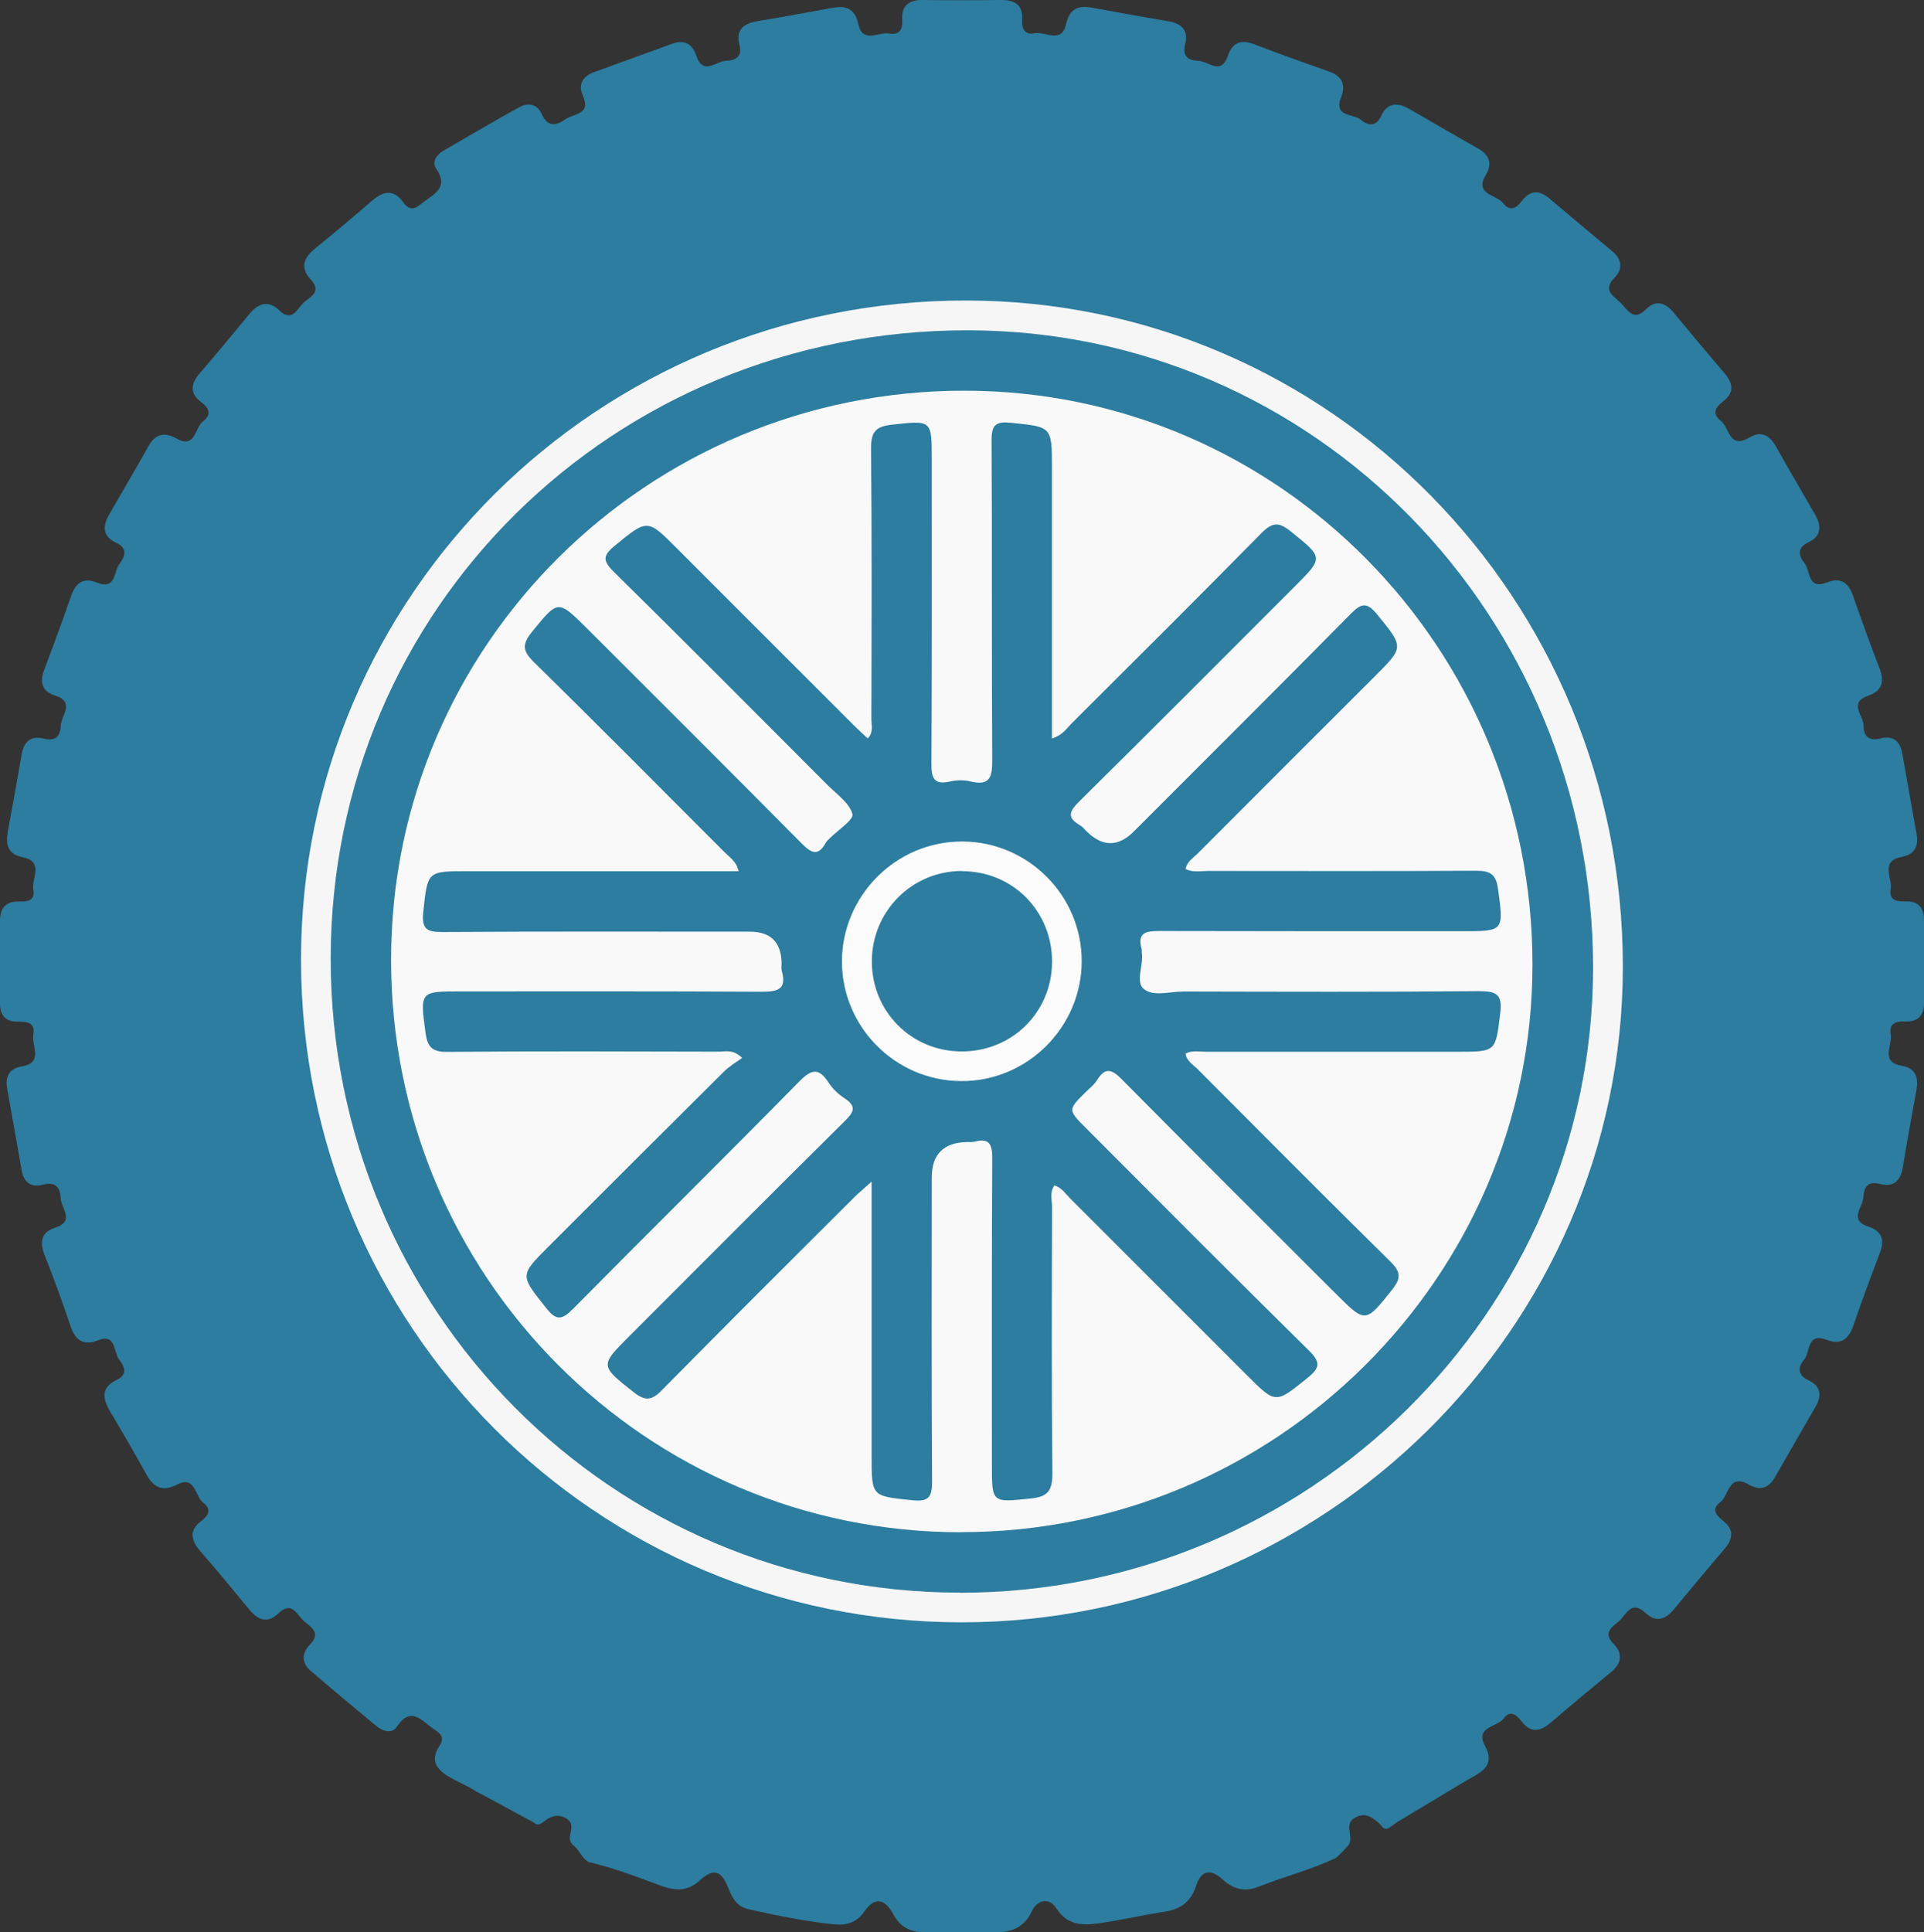
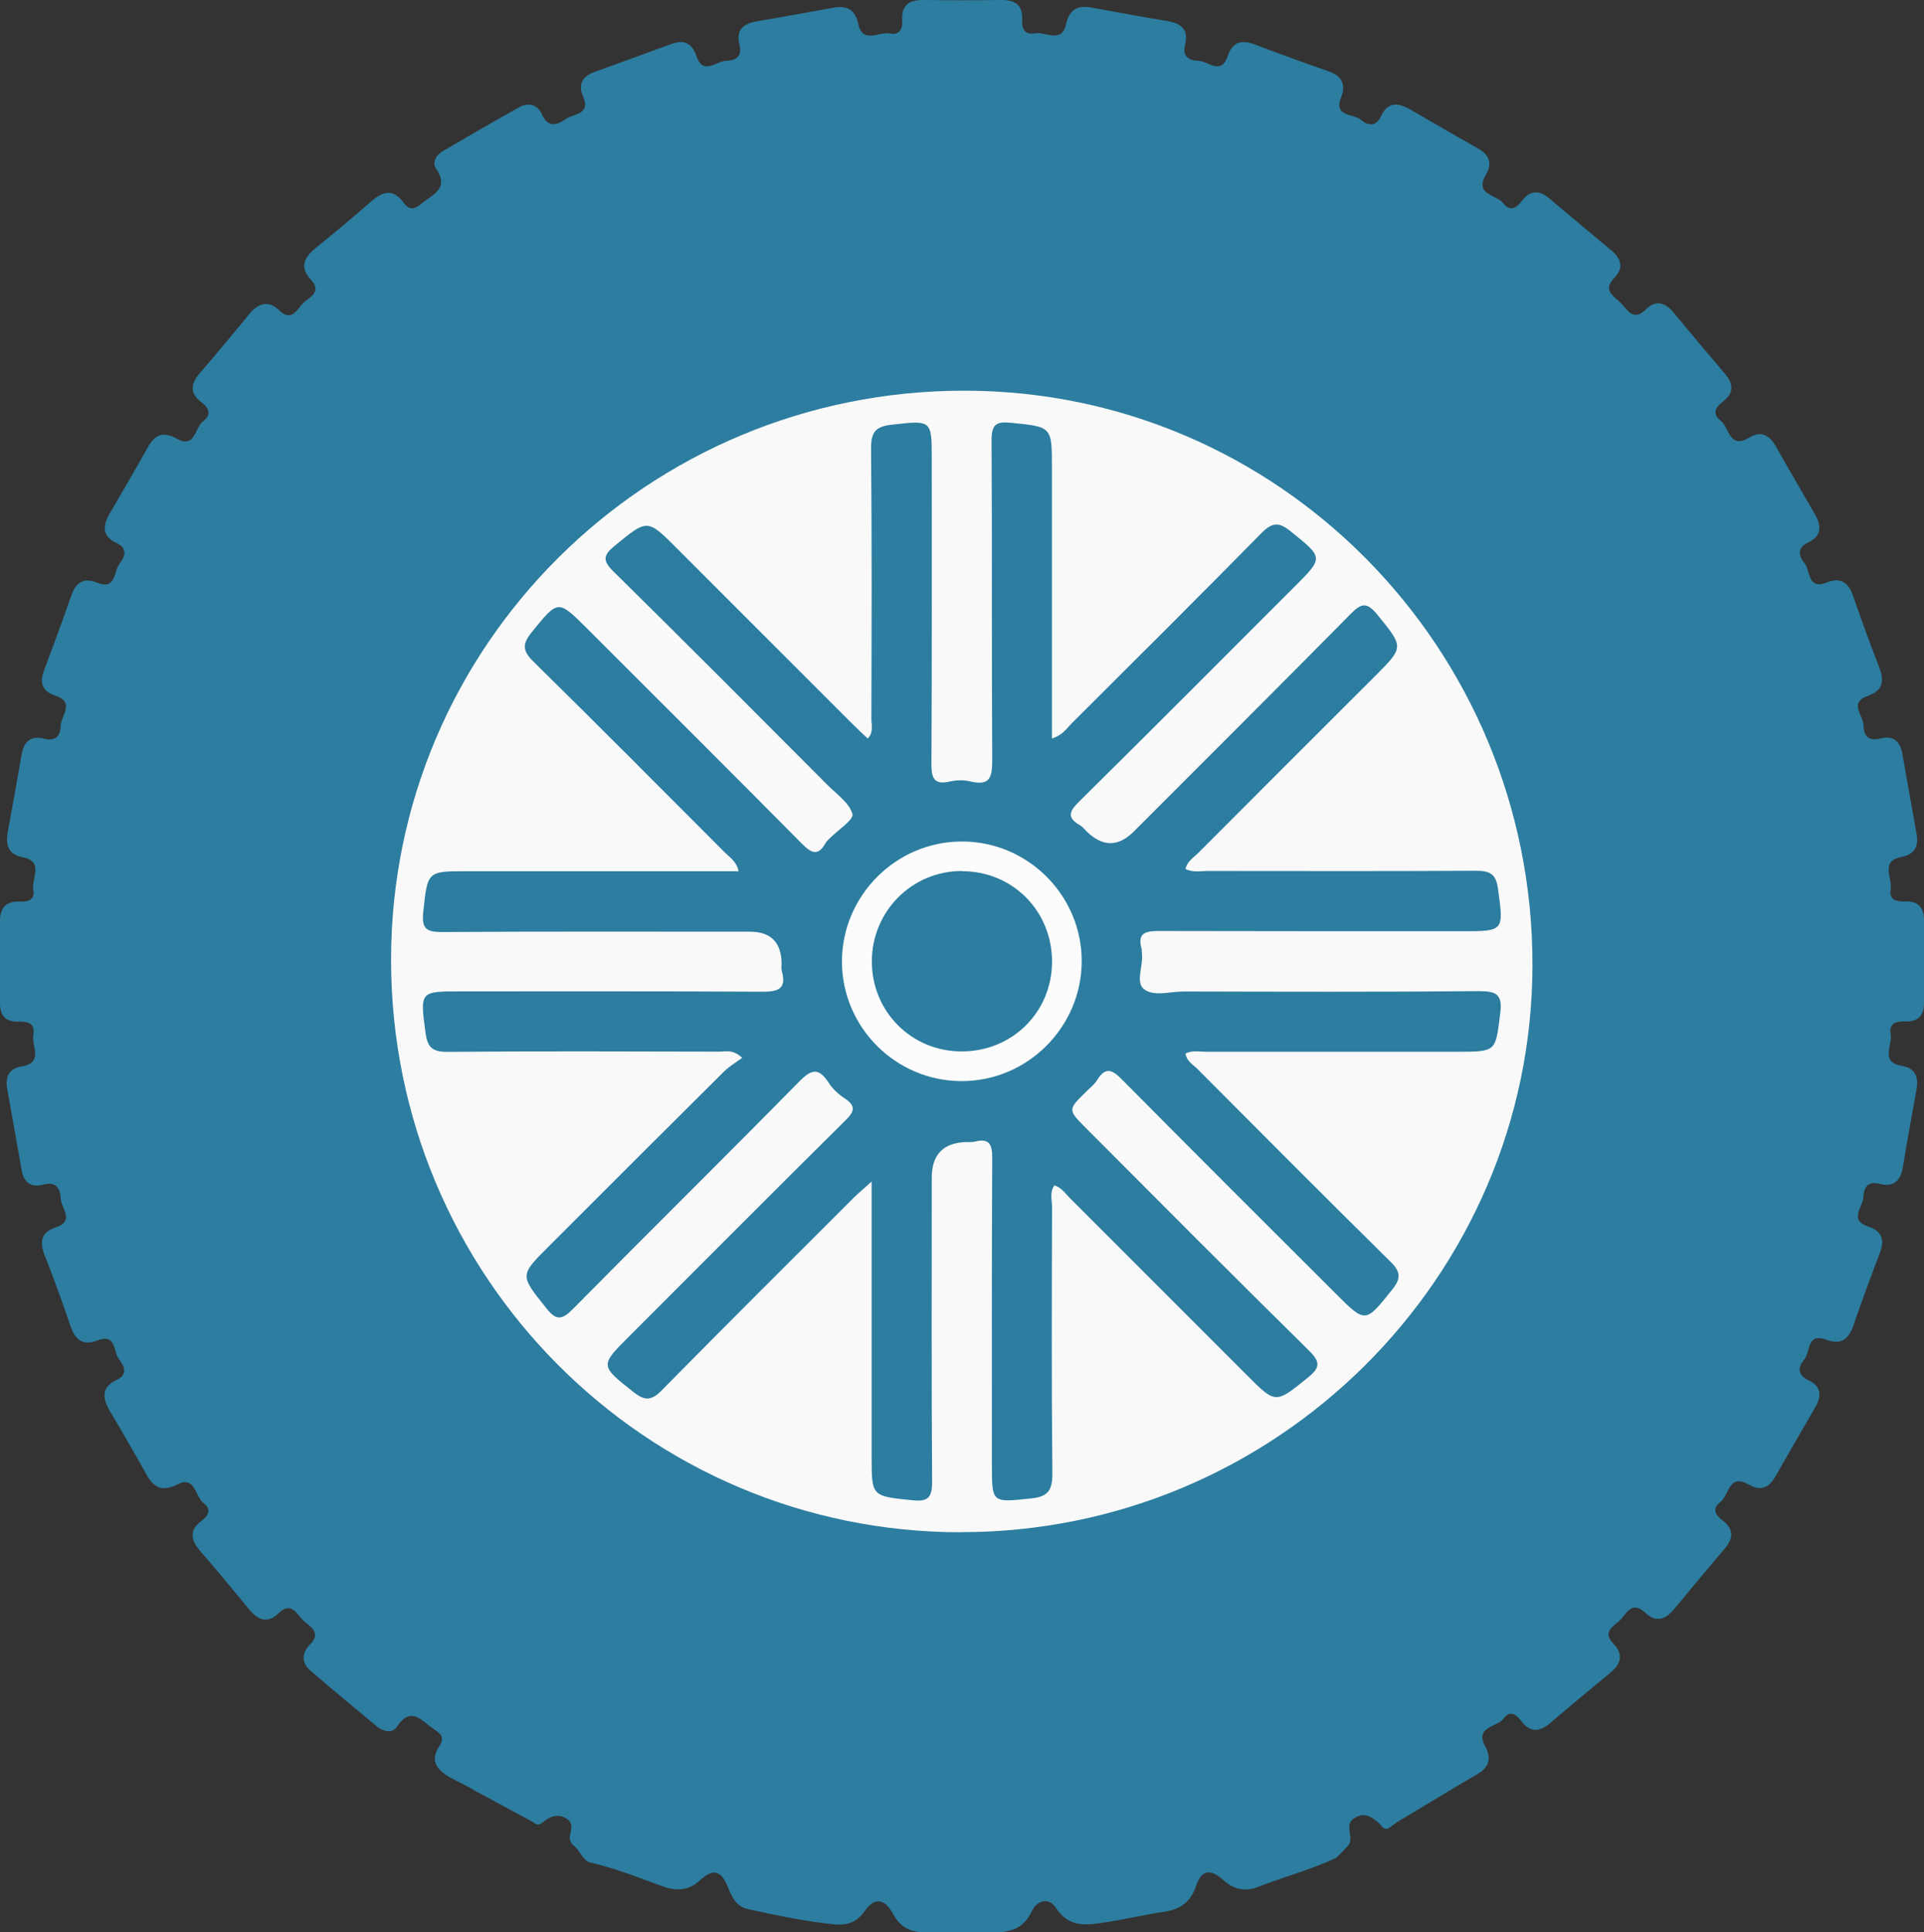
<svg xmlns="http://www.w3.org/2000/svg" version="1.1" width="170.52" height="171.23">
  <rect width="100%" height="100%" fill="#333333" stroke="none" />
  <svg id="SvgjsSvg1000" data-name="Layer 1" viewBox="0 0 170.52 171.23">
    <defs>
      <style>
      .cls-1 {
        fill: #2c7da0;
      }

      .cls-2 {
        fill: #f6f6f6;
      }

      .cls-3 {
        fill: #f9f9f9;
      }

      .cls-4 {
        fill: #fcfcfc;
      }
    </style>
    </defs>
    <g>
      <path class="cls-1" d="M170.52,81.56v7.32c0,1.1-.53,1.68-1.63,1.63-.84-.03-1.5,.16-1.32,1.15,.17,.97-.97,2.47,1,2.79,1.22,.21,1.46,1.02,1.29,2.08-.41,2.29-.84,4.58-1.21,6.87-.2,1.23-.81,1.83-2.05,1.51-1.13-.29-1.41,.37-1.46,1.21-.04,.87-1.32,2,.46,2.58,1.21,.4,1.45,1.19,1,2.35-.81,2.13-1.6,4.26-2.34,6.41-.42,1.24-1.12,1.74-2.39,1.26-1.76-.66-1.41,1.1-1.97,1.76-.58,.68-.6,1.37,.4,1.84,1.1,.51,1.17,1.38,.6,2.35-1.19,2.07-2.39,4.13-3.57,6.2-.58,1.02-1.35,1.26-2.35,.68-1.78-1.02-1.73,.95-2.5,1.55-.83,.63-.41,1.17,.26,1.69,.93,.73,.88,1.55,.12,2.44-1.51,1.77-3,3.56-4.48,5.35-.76,.94-1.62,1.23-2.55,.34-1.28-1.19-1.7,.2-2.36,.75-.59,.5-1.43,1.01-.48,1.98,.89,.9,.71,1.78-.24,2.55-1.79,1.48-3.59,2.97-5.36,4.49-.94,.8-1.79,.85-2.55-.17-.47-.61-1.02-1-1.57-.24-.58,.79-2.59,.7-1.64,2.46,.62,1.17,.29,1.91-.75,2.51h0s-.07,.05-.11,.07l-1.23,.71-6.69,4.02c-.25-.11-.51-.4-.74-.59-.6-.48-1.13-.85-1.94-.43-.82,.42-.56,1.08-.5,1.73,.03,.27,0,.54-.19,.79-.34,.38-.7,.75-1.07,1.09-2.21,1.04-4.58,1.65-6.86,2.55-1.19,.47-2.21,.26-3.19-.64-1.11-1-1.9-.81-2.36,.58-.46,1.4-1.38,2.06-2.76,2.27-1.75,.26-3.48,.67-5.24,.94-1.68,.26-3.24,.52-4.41-1.27-.58-.91-1.64-.76-2.13,.27-.74,1.6-1.96,1.92-3.51,1.89-2-.05-3.99-.03-5.99,0-1.29,0-2.19-.47-2.82-1.65-.75-1.37-1.65-1.47-2.52-.21-.73,1.05-1.65,1.26-2.73,1.15-2.53-.26-5.03-.78-7.53-1.33-1.09-.22-1.47-1.04-1.84-1.95-.6-1.48-1.29-1.71-2.47-.63-1.13,1.05-2.28,.94-3.54,.47-2.08-.77-4.14-1.57-6.32-2.07-.66-.33-.83-1.14-1.44-1.53-.18-.22-.29-.48-.24-.77,.1-.58,.37-1.18-.37-1.6-.68-.37-1.23-.18-1.86,.19-.17,.1-.47,.3-.65,.37l-5.41-2.92h-.02c-.74-.49-1.57-.82-2.32-1.25-1.23-.71-1.78-1.51-.92-2.81,.5-.75,.04-1.1-.5-1.46-1.05-.69-2.01-2.14-3.3-.2-.42,.62-1.21,.4-1.79-.07-1.97-1.63-3.93-3.26-5.86-4.92-.83-.73-.75-1.58-.03-2.32,1.05-1.07,0-1.57-.58-2.1-.6-.57-1.06-1.78-2.23-.65-.91,.89-1.77,.63-2.54-.3-1.46-1.76-2.89-3.52-4.39-5.23-.84-.97-.99-1.86,.13-2.68,.67-.5,.85-1.07,.16-1.58-.76-.58-.71-2.46-2.33-1.63-1.29,.66-2.05,.3-2.71-.87-1.05-1.89-2.13-3.76-3.24-5.62-.66-1.11-.81-2.11,.56-2.76,1.13-.53,.65-1.29,.21-1.89-.48-.66-.22-2.27-1.87-1.63-1.24,.49-1.97,0-2.39-1.24-.72-2.15-1.51-4.29-2.34-6.41-.43-1.14-.22-1.96,.99-2.35,1.76-.58,.51-1.7,.47-2.58-.05-1-.47-1.52-1.62-1.21-1.05,.27-1.68-.26-1.85-1.34-.42-2.41-.86-4.81-1.28-7.22-.18-1.03,.18-1.74,1.29-1.93,1.97-.33,.87-1.81,1.03-2.79,.2-1.17-.62-1.18-1.46-1.18-1.04,0-1.49-.6-1.49-1.6v-7.33c0-1.17,.55-1.75,1.73-1.71,.79,.04,1.4-.16,1.22-1.06-.17-.99,.97-2.47-.91-2.86-1.31-.26-1.55-1.06-1.36-2.21,.42-2.29,.84-4.58,1.23-6.87,.19-1.15,.8-1.73,1.95-1.44,1.05,.26,1.48-.19,1.52-1.13,.03-.92,1.33-2.1-.52-2.69-1.13-.37-1.36-1.16-.95-2.25,.82-2.17,1.63-4.37,2.39-6.56,.4-1.17,1.09-1.68,2.27-1.2,1.74,.71,1.49-.98,2.02-1.66,.5-.65,.76-1.37-.31-1.87-1.18-.55-1.21-1.45-.61-2.49,1.16-2.01,2.34-4.01,3.48-6.05,.62-1.1,1.41-1.3,2.49-.69,1.69,.95,1.61-.97,2.35-1.52,.75-.56,.59-1.16-.16-1.71-1.03-.76-.93-1.63-.13-2.55,1.49-1.73,2.94-3.47,4.38-5.23,.8-.98,1.68-1.29,2.68-.34,1.09,1.05,1.56-.08,2.09-.63,.52-.54,1.75-.96,.71-2.09-1.01-1.08-.64-1.96,.39-2.79,1.68-1.36,3.34-2.75,4.97-4.17,1-.87,1.92-1.13,2.81,.08,.51,.73,.98,.68,1.61,.15,1-.84,2.54-1.34,1.29-3.15-.35-.53,.04-1.19,.63-1.53,2.26-1.31,4.5-2.63,6.78-3.89,.77-.42,1.58-.26,1.97,.61,.51,1.16,1.26,1.07,2.1,.47,.72-.52,2.3-.39,1.55-2.08-.44-.99-.04-1.73,1-2.1,2.29-.84,4.58-1.66,6.87-2.5,1.13-.42,1.82-.02,2.19,1.07,.59,1.75,1.72,.48,2.6,.43,.86-.03,1.5-.34,1.21-1.45-.32-1.26,.33-1.84,1.52-2.05,2.24-.37,4.49-.79,6.71-1.19,1.21-.23,2,.04,2.31,1.43,.37,1.78,1.81,.66,2.76,.84,.84,.15,1.19-.32,1.13-1.18-.08-1.27,.56-1.8,1.81-1.79,2.32,.03,4.66,.03,6.98,0,1.25-.01,1.92,.49,1.84,1.76-.05,.82,.25,1.36,1.12,1.19,.95-.17,2.38,.94,2.77-.8,.31-1.36,1.05-1.7,2.29-1.47,2.25,.4,4.47,.82,6.72,1.19,1.19,.2,1.87,.76,1.55,2.04-.28,1.09,.29,1.45,1.17,1.48,.89,.03,2,1.32,2.6-.42,.4-1.19,1.16-1.5,2.34-1.05,2.18,.83,4.37,1.62,6.57,2.39,1.18,.4,1.6,1.15,1.14,2.31-.69,1.76,1.05,1.43,1.73,1.98,.66,.55,1.36,.68,1.84-.37,.57-1.19,1.49-1.14,2.5-.56,2.02,1.16,4.02,2.34,6.05,3.48,1.02,.57,1.31,1.34,.71,2.34-1.05,1.78,.92,1.73,1.52,2.5,.6,.78,1.16,.5,1.69-.21,.7-.93,1.54-.95,2.42-.19,1.83,1.55,3.65,3.07,5.49,4.6,.89,.73,1.1,1.58,.28,2.42-1.12,1.13-.05,1.63,.56,2.24,.61,.62,1.11,1.68,2.24,.55,.84-.84,1.7-.6,2.42,.28,1.52,1.84,3.05,3.66,4.6,5.48,.76,.91,.73,1.73-.21,2.42-.72,.55-.95,1.12-.19,1.71,.76,.6,.74,2.55,2.52,1.49,1-.62,1.77-.26,2.34,.74,1.14,2.03,2.32,4.03,3.48,6.05,.6,1.02,.6,1.94-.58,2.49-1.05,.5-.85,1.21-.34,1.85,.55,.68,.24,2.39,2,1.7,1.17-.47,1.89,0,2.29,1.16,.75,2.14,1.52,4.29,2.34,6.4,.47,1.21,.28,2.04-1.01,2.49-1.73,.61-.41,1.73-.39,2.61,0,.92,.42,1.44,1.49,1.17,1.14-.3,1.77,.25,1.96,1.4,.41,2.36,.83,4.7,1.25,7.05,.19,1.1-.15,1.82-1.34,2.05-1.92,.37-.79,1.86-.95,2.84-.18,1.05,.58,1.11,1.37,1.1,1.11-.02,1.58,.59,1.58,1.68Z" />
-       <path class="cls-2" d="M85.22,143.76c-32.4,0-58.56-26.25-58.54-58.75,0-32.32,26.34-58.4,58.93-58.38,32.22,0,58.25,26.42,58.22,59.09-.03,31.89-26.43,58.04-58.59,58.04h-.02Z" />
-       <path class="cls-1" d="M85.09,141.13c-30.9,0-55.78-25.08-55.78-56.17S54.43,29.26,85.74,29.27c30.71,0,55.46,25.24,55.45,56.51-.02,30.47-25.24,55.36-56.11,55.36l.02-.02Z" />
+       <path class="cls-1" d="M85.09,141.13c-30.9,0-55.78-25.08-55.78-56.17S54.43,29.26,85.74,29.27l.02-.02Z" />
      <path class="cls-3" d="M85.17,135.78c-27.93,0-50.52-22.69-50.51-50.73,0-27.9,22.74-50.44,50.81-50.43,27.85,0,50.38,22.8,50.35,50.9-.03,27.69-22.78,50.27-50.65,50.25v.02Z" />
      <path class="cls-1" d="M93.24,65.44c.94-.29,1.29-.89,1.74-1.34,5.62-5.6,11.25-11.2,16.81-16.85,.94-.95,1.53-1.03,2.58-.18,2.92,2.36,2.97,2.31,.37,4.91-6.36,6.36-12.7,12.73-19.09,19.04-.84,.84-1.16,1.4,.05,2.1,.24,.13,.42,.37,.61,.56,1.41,1.38,2.8,1.38,4.18,0,6.44-6.44,12.88-12.86,19.27-19.33,.94-.95,1.42-.95,2.28,.08,2.39,2.94,2.42,2.89-.21,5.52-5.21,5.21-10.44,10.42-15.65,15.65-.4,.4-.97,.73-1.11,1.4,.65,.34,1.32,.18,1.95,.18,7.94,0,15.88,.03,23.8-.02,1.21,0,1.76,.27,1.94,1.57,.52,3.79,.56,3.79-3.21,3.79-8.94,0-17.86,0-26.8-.02-1.19,0-1.98,.13-1.57,1.6,.03,.1,0,.23,.02,.34,.16,1.08-.58,2.55,.15,3.18,.86,.73,2.34,.24,3.55,.24,8.71,.02,17.43,.05,26.14-.03,1.55,0,2.15,.24,1.92,1.98-.42,3.37-.32,3.39-3.78,3.39h-22.3c-.58,0-1.21-.15-1.81,.16,.1,.69,.68,.98,1.08,1.39,5.68,5.7,11.36,11.41,17.09,17.06,.89,.87,.95,1.47,.16,2.45-2.39,2.99-2.36,3.03-5.02,.37-6.33-6.31-12.65-12.62-18.93-18.96-.89-.9-1.48-1.16-2.23,.06-.23,.37-.6,.66-.92,.97-1.66,1.63-1.68,1.63-.08,3.24,6.58,6.6,13.15,13.2,19.8,19.75,1.03,1.02,.97,1.52-.11,2.39-2.87,2.31-2.82,2.36-5.41-.23-5.21-5.21-10.44-10.44-15.65-15.65-.42-.42-.74-.95-1.4-1.16-.44,.61-.21,1.29-.21,1.92-.02,7.87-.05,15.77,.03,23.64,0,1.47-.4,2.03-1.86,2.18-3.52,.37-3.5,.44-3.5-3.03,0-9.04-.02-18.09,.03-27.13,0-1.23-.26-1.79-1.57-1.45-.21,.05-.44,.03-.66,.03-2.09,.04-3.13,1.09-3.13,3.15,0,8.99-.03,17.98,.03,26.96,0,1.42-.37,1.78-1.78,1.63-3.58-.37-3.58-.31-3.58-3.91v-24.33c-.71,.65-1.16,1.02-1.57,1.42-5.7,5.68-11.39,11.36-17.04,17.09-.87,.89-1.47,.95-2.45,.18-3.02-2.39-3.05-2.36-.4-5,6.36-6.36,12.7-12.73,19.09-19.06,.79-.77,1.07-1.29-.02-2-.55-.36-1.07-.84-1.42-1.39-.86-1.31-1.48-1.24-2.58-.13-6.65,6.76-13.41,13.43-20.07,20.17-.97,.97-1.47,1.1-2.39-.08-2.31-2.9-2.36-2.86,.19-5.41,5.18-5.18,10.36-10.36,15.56-15.52,.47-.47,1.05-.81,1.63-1.23-.84-.79-1.48-.55-2.05-.55-8.05-.02-16.09-.05-24.14,.02-1.31,0-1.71-.47-1.87-1.65-.5-3.71-.53-3.71,3.11-3.71,8.88,0,17.75-.02,26.64,.03,1.39,0,2.29-.15,1.82-1.84-.06-.21-.02-.44-.02-.66-.02-1.88-.96-2.82-2.81-2.82-9.1,0-18.2-.03-27.3,.03-1.4,0-1.79-.32-1.65-1.76,.39-3.61,.32-3.63,3.87-3.63h24.08c-.18-.86-.77-1.21-1.21-1.65-5.65-5.66-11.28-11.33-16.98-16.93-.95-.94-1-1.53-.16-2.58,2.36-2.9,2.31-2.94,4.91-.36,6.36,6.36,12.73,12.7,19.06,19.09,.87,.87,1.44,1.1,2.1-.08,.08-.15,.21-.26,.32-.37,.73-.74,2.18-1.68,2.05-2.18-.26-.98-1.39-1.76-2.21-2.58-6.31-6.33-12.6-12.65-18.98-18.93-.97-.95-.9-1.44,.11-2.26,2.92-2.39,2.89-2.42,5.53,.23,5.21,5.21,10.44,10.44,15.65,15.65,.39,.39,.79,.76,1.26,1.19,.53-.56,.32-1.19,.32-1.74,.02-7.99,.05-15.98-.03-23.96,0-1.4,.36-1.94,1.78-2.1,3.6-.4,3.6-.47,3.6,3.1,0,8.99,.02,17.98-.03,26.96,0,1.29,.26,1.87,1.65,1.55,.58-.13,1.24-.15,1.82,0,1.78,.42,1.92-.45,1.92-1.94-.06-9.44,0-18.86-.06-28.3,0-1.36,.37-1.68,1.69-1.55,3.66,.37,3.66,.31,3.66,4v23.98l-.02-.03Z" />
      <path class="cls-4" d="M85.32,74.57c5.81,.03,10.55,4.79,10.55,10.6s-4.79,10.67-10.7,10.63c-5.81-.03-10.55-4.79-10.55-10.6s4.79-10.67,10.7-10.63Z" />
      <path class="cls-1" d="M85.27,77.2c4.49,0,7.99,3.55,7.97,8.05-.02,4.47-3.58,7.97-8.08,7.92-4.41-.03-7.89-3.55-7.89-7.97s3.52-8.02,8-8.02v.02Z" />
    </g>
-     <path class="cls-1" d="M130.88,157.25h0s-.07,.05-.11,.07l.11-.07Z" />
    <rect class="cls-1" x="46.93" y="159.89" width="1.65" height="1.65" rx=".48" ry=".48" transform="translate(-53.56 294.29) rotate(-126.27)" />
    <rect class="cls-1" x="122.11" y="160.25" width="1.65" height="1.65" rx=".48" ry=".48" transform="translate(65.8 355.49) rotate(-126.27)" />
  </svg>
  <style>@media (prefers-color-scheme: light) { :root { filter: none; } }
</style>
</svg>